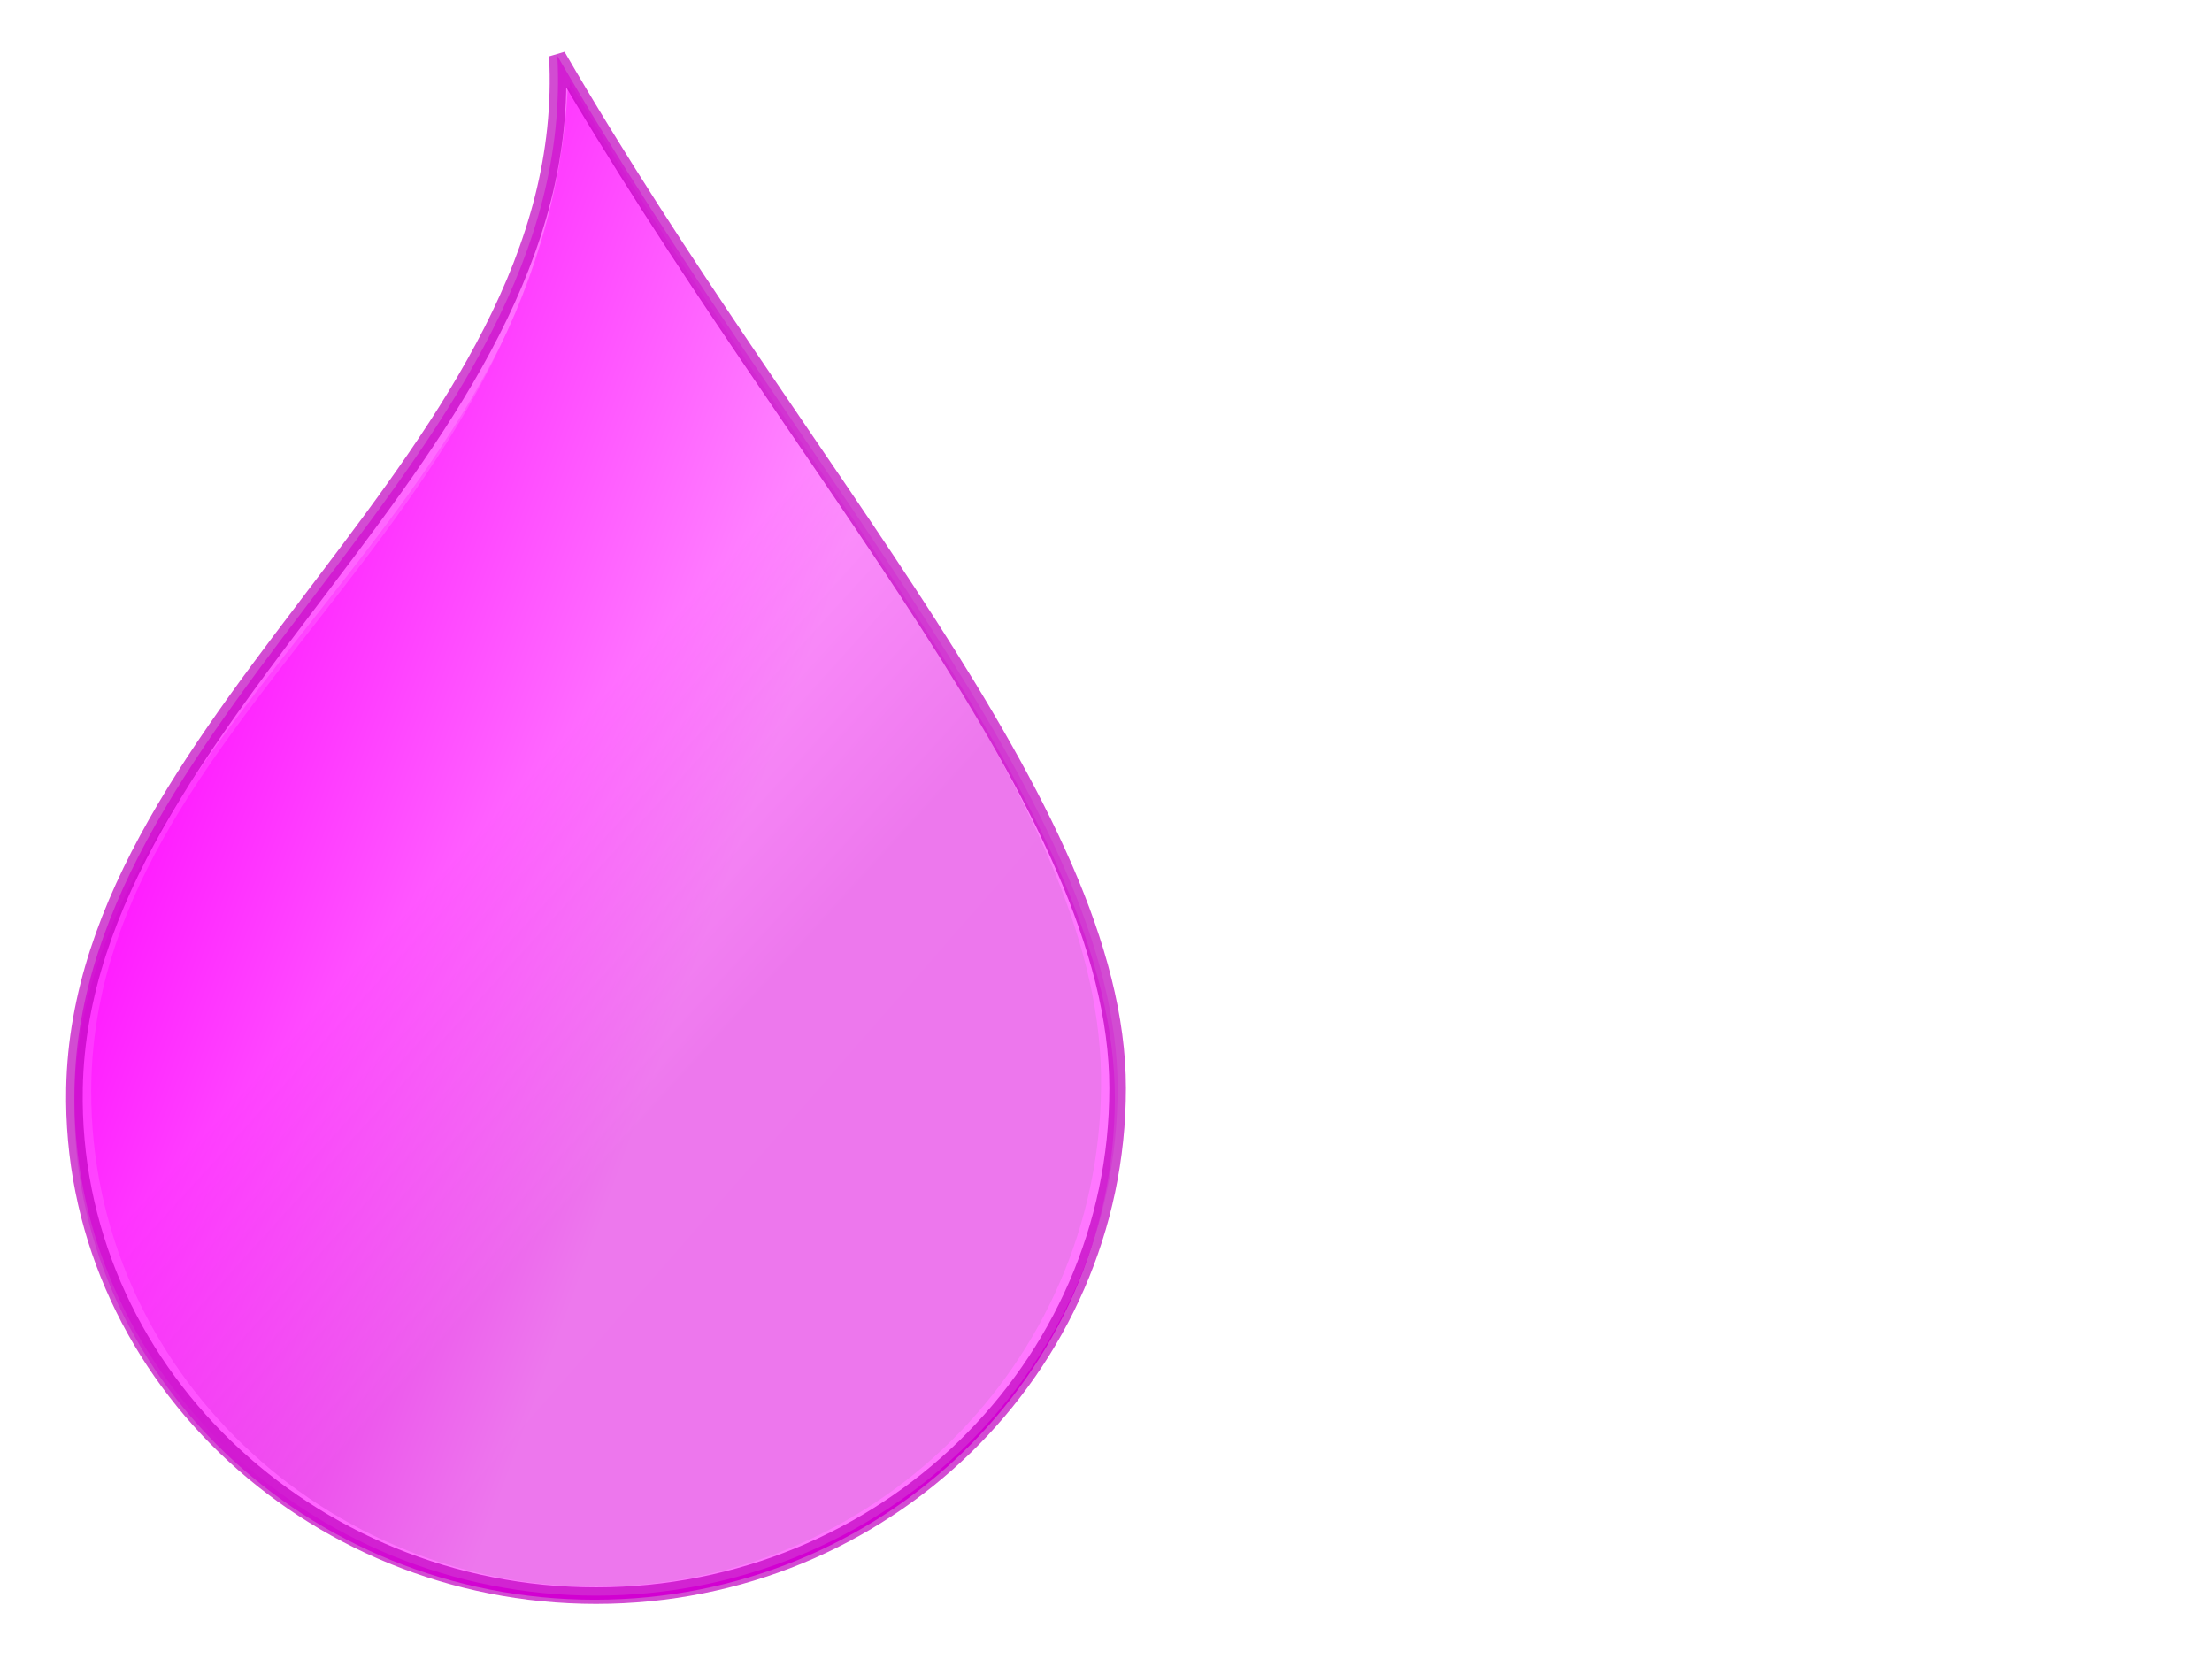
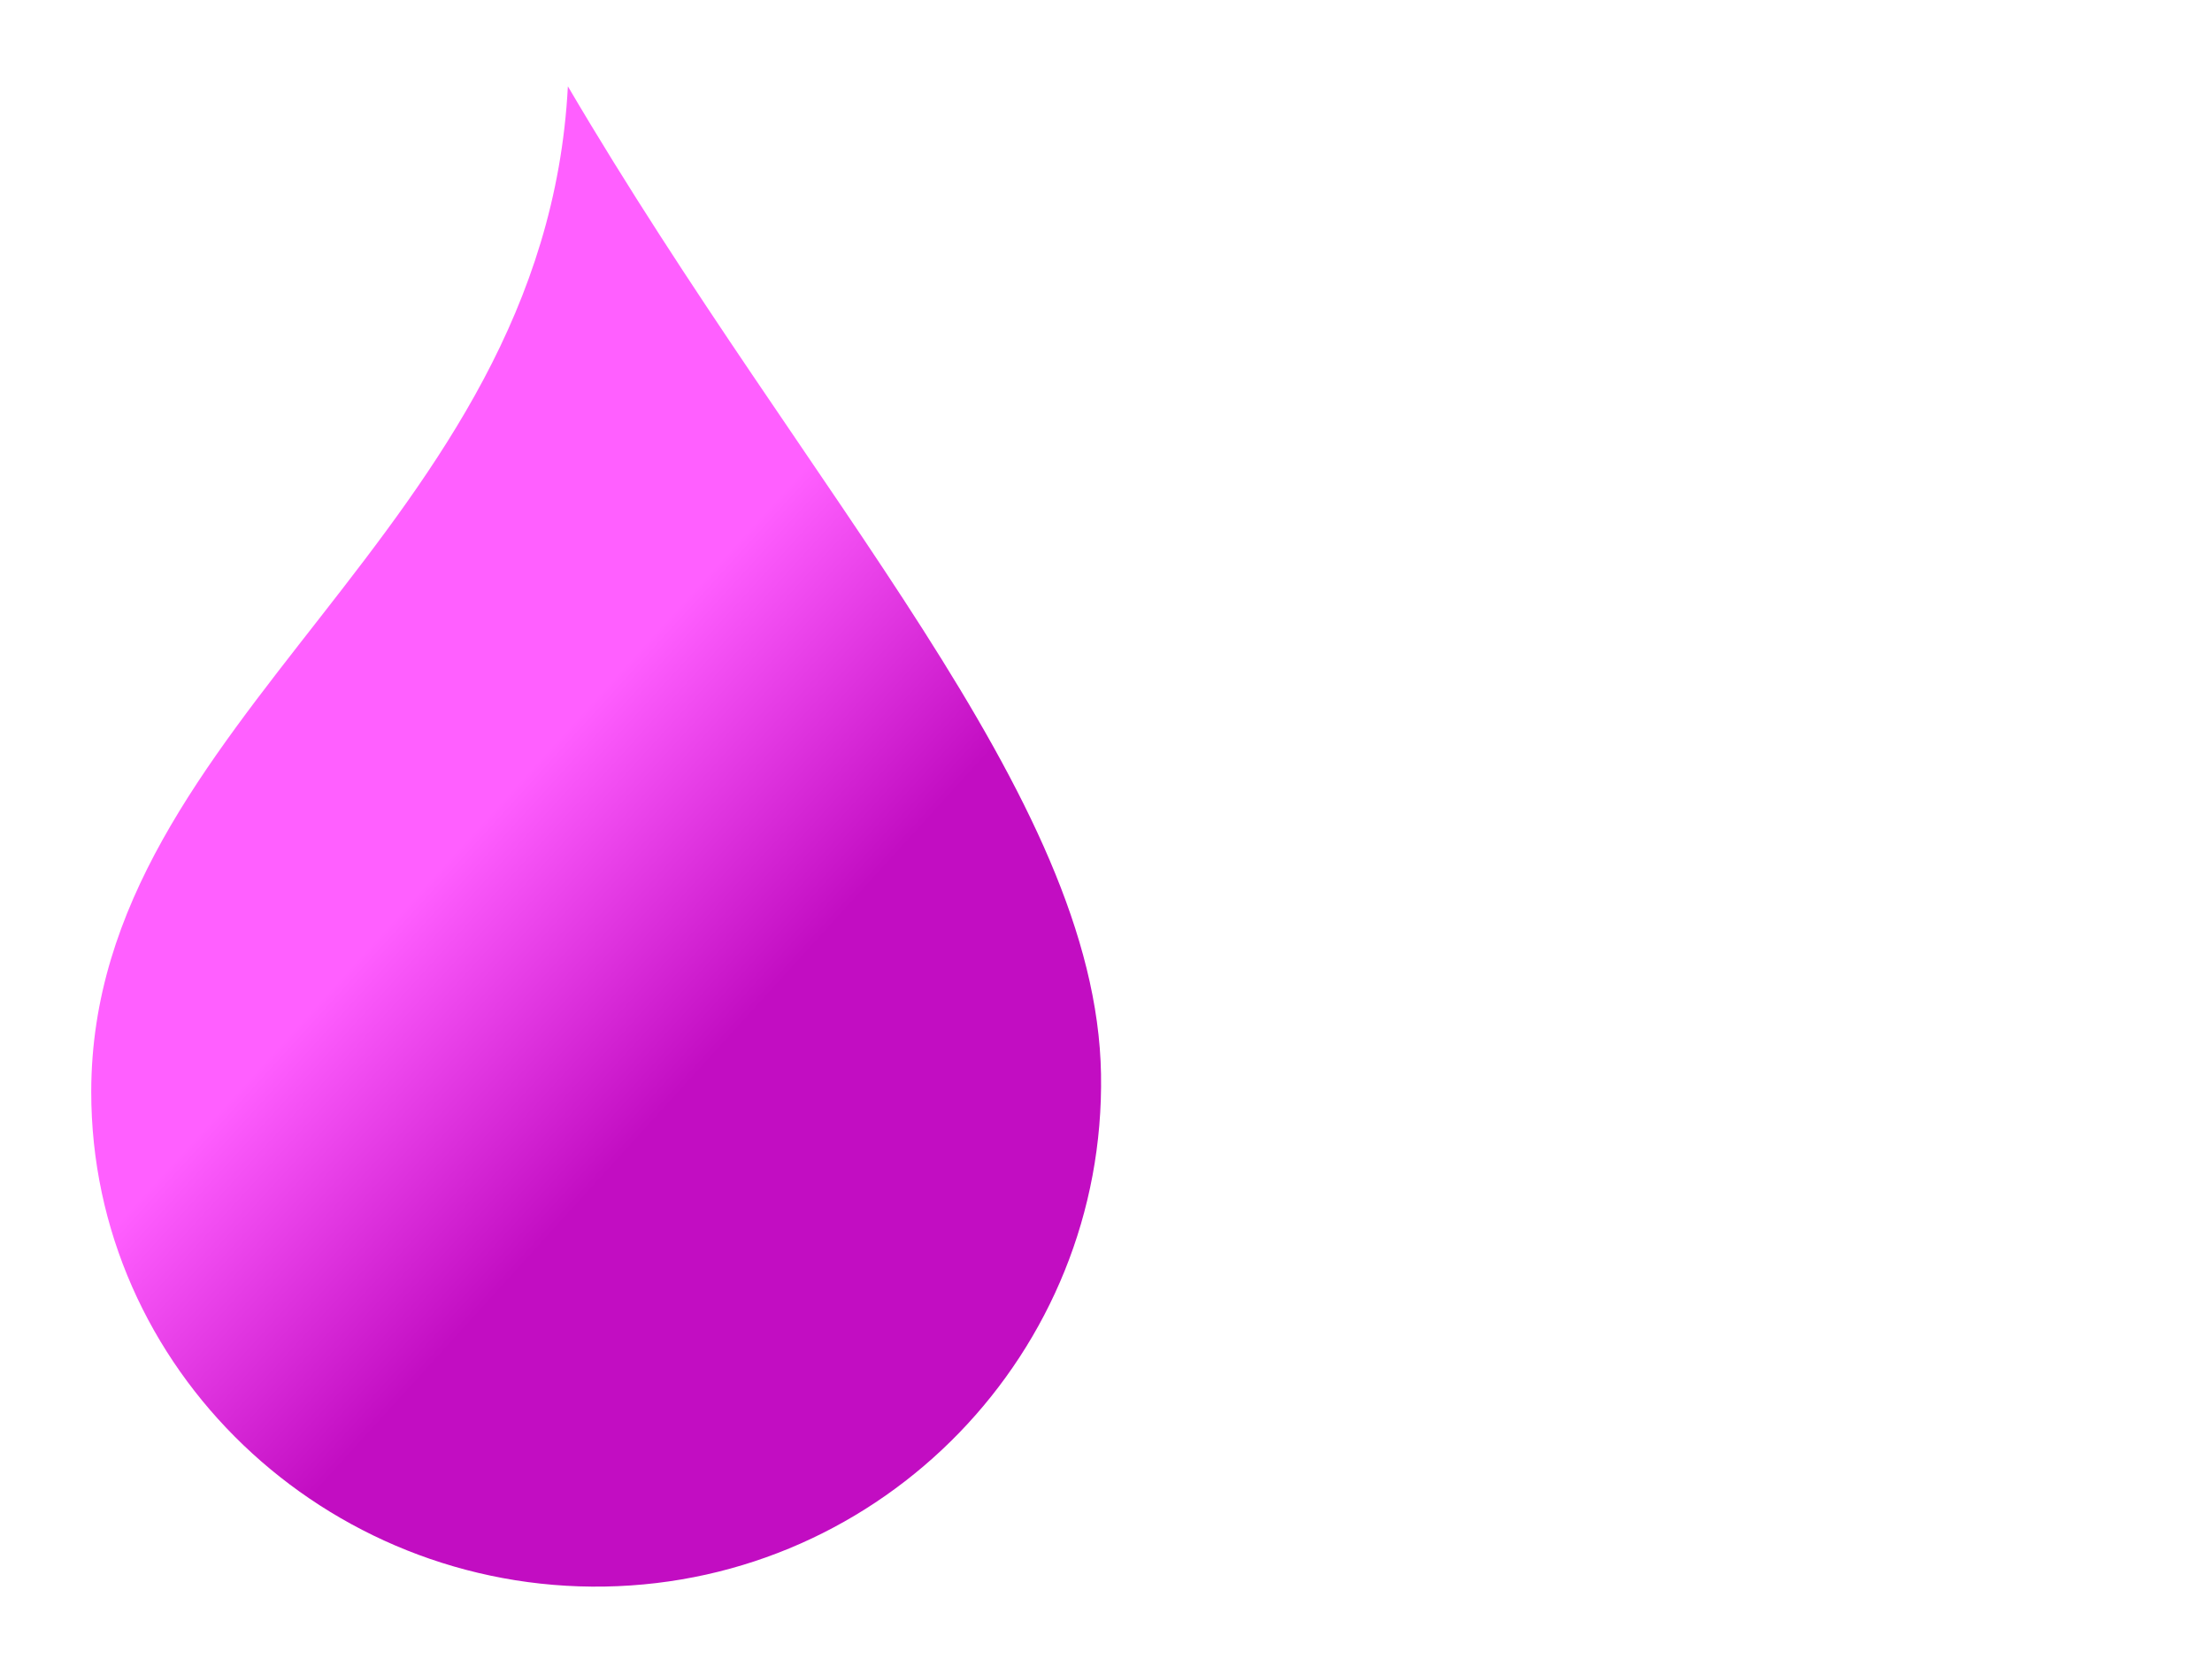
<svg xmlns="http://www.w3.org/2000/svg" width="1600" height="1200">
  <title>pink glossy rain drop</title>
  <defs>
    <linearGradient id="svg_3" x2="1" y2="1" x1="0.363" y1="0.441">
      <stop stop-color="#bf0000" stop-opacity="0.996" offset="0" />
      <stop stop-color="#000000" stop-opacity="0.996" offset="1" />
    </linearGradient>
    <pattern height="100" width="100" y="0" x="0" patternUnits="userSpaceOnUse" id="gridpattern">
      <image height="100" width="100" y="0" x="0" />
    </pattern>
    <linearGradient id="svg_1" x2="1" y2="1" x1="0.363" y1="0.441">
      <stop stop-color="#7f0000" offset="0" />
      <stop stop-color="#bf0000" offset="1" />
    </linearGradient>
    <linearGradient id="svg_2" x2="1" y2="1" x1="0.363" y1="0.441">
      <stop stop-color="#7f0000" offset="0" />
      <stop stop-color="#ff0000" offset="1" />
    </linearGradient>
    <linearGradient id="svg_4" x2="1" y2="1" x1="0.23" y1="0.277">
      <stop stop-color="#7f0000" offset="0" />
      <stop stop-color="#ff0000" offset="1" />
    </linearGradient>
    <linearGradient id="svg_5" x2="1" y2="1" x1="0.23" y1="0.277">
      <stop stop-color="#bf00bf" offset="0" />
      <stop stop-color="#ff00ff" offset="1" />
    </linearGradient>
    <linearGradient id="svg_6" x2="1" y2="1" x1="0.23" y1="0.277">
      <stop stop-color="#7f007f" offset="0" />
      <stop stop-color="#ff00ff" offset="1" />
    </linearGradient>
    <linearGradient id="svg_7" x2="1" y2="1" x1="0.359" y1="0.414">
      <stop stop-color="#7f007f" offset="0" />
      <stop stop-color="#ff00ff" offset="1" />
    </linearGradient>
    <linearGradient id="svg_8" x2="1" y2="1" x1="0.695" y1="0.406">
      <stop stop-color="#bf00bf" offset="0" />
      <stop stop-color="#ff00ff" offset="1" />
    </linearGradient>
    <linearGradient y2="0.887" x2="0.918" y1="0.383" x1="0.543" id="svg_9">
      <stop stop-color="#ff56ff" offset="0" />
      <stop stop-color="#bf00bf" offset="1" />
    </linearGradient>
    <linearGradient id="svg_10" x2="1" y2="1" x1="0.512" y1="0.23">
      <stop stop-color="#bf00bf" offset="0" />
      <stop stop-color="#ff00ff" offset="1" />
    </linearGradient>
    <linearGradient y2="0.68" x2="0.82" y1="0.324" x1="0.539" id="svg_11">
      <stop stop-color="#ffaaff" offset="0" />
      <stop stop-color="#ff00ff" offset="1" />
    </linearGradient>
    <linearGradient id="svg_12" x2="1" y2="1" x1="0.512" y1="0.23">
      <stop stop-color="#ff56ff" offset="0" />
      <stop stop-color="#ff00ff" offset="1" />
    </linearGradient>
    <linearGradient id="svg_13" x2="0.59" y2="0.59" x1="0.258" y1="0.129">
      <stop stop-color="#ff56ff" offset="0" />
      <stop stop-color="#ffaaff" offset="1" />
    </linearGradient>
    <linearGradient id="svg_14" x2="0.59" y2="0.59" x1="0.258" y1="0.129">
      <stop stop-color="#bf00bf" offset="0" />
      <stop stop-color="#ffaaff" offset="1" />
    </linearGradient>
    <linearGradient id="svg_15" x2="0.59" y2="0.59" x1="0.461" y1="0.359">
      <stop stop-color="#ff56ff" offset="0" />
      <stop stop-color="#ffaaff" offset="1" />
    </linearGradient>
    <linearGradient id="svg_16" x2="0.59" y2="0.605" x1="0.141" y1="0.367">
      <stop stop-color="#ff00ff" offset="0" />
      <stop stop-color="#ffaaff" offset="1" />
    </linearGradient>
    <linearGradient y2="0.594" x2="0.695" y1="0.383" x1="0.543" id="svg_17">
      <stop stop-color="#ff56ff" offset="0" />
      <stop stop-color="#bf00bf" offset="1" />
    </linearGradient>
  </defs>
  <g>
    <title>Layer 1</title>
    <g id="svg_18">
-       <path id="path2530" d="m806.416,794.08c0,200.411 -168.569,363.063 -376.271,363.063c-207.702,0 -380.114,-162.688 -376.271,-363.063c5.106,-268.777 351.599,-429.693 358.318,-734.653c174.513,298.788 394.223,534.242 394.223,734.653z" stroke-dashoffset="0" stroke-miterlimit="4" marker-end="none" marker-mid="none" marker-start="none" stroke-width="3" fill-rule="evenodd" fill="url(#svg_11)" />
      <path transform="rotate(-0.983 428.107,604.954) " id="path3520" d="m793.391,783.17c0,201.21 -163.634,364.511 -365.253,364.511c-201.62,0 -368.984,-163.337 -365.254,-364.511c4.956,-269.85 334.824,-398.382 357.187,-720.943c169.402,299.98 373.319,519.733 373.319,720.943z" stroke-dashoffset="0" stroke-miterlimit="4" marker-end="none" marker-mid="none" marker-start="none" stroke-width="3" fill-rule="evenodd" fill="url(#svg_17)" opacity="0.949" />
-       <path id="path3556" d="m808.416,787.122c0,202.601 -169.017,367.032 -377.271,367.032c-208.254,0 -381.124,-164.467 -377.271,-367.032c5.119,-271.716 364.534,-460.39 349.271,-746.684c174.976,302.055 405.271,544.083 405.271,746.684z" stroke-dashoffset="0" stroke-miterlimit="4" marker-end="none" marker-mid="none" marker-start="none" stroke-width="12" fill-rule="evenodd" fill="url(#svg_16)" opacity="0.7" stroke="#bf00bf" />
    </g>
  </g>
</svg>